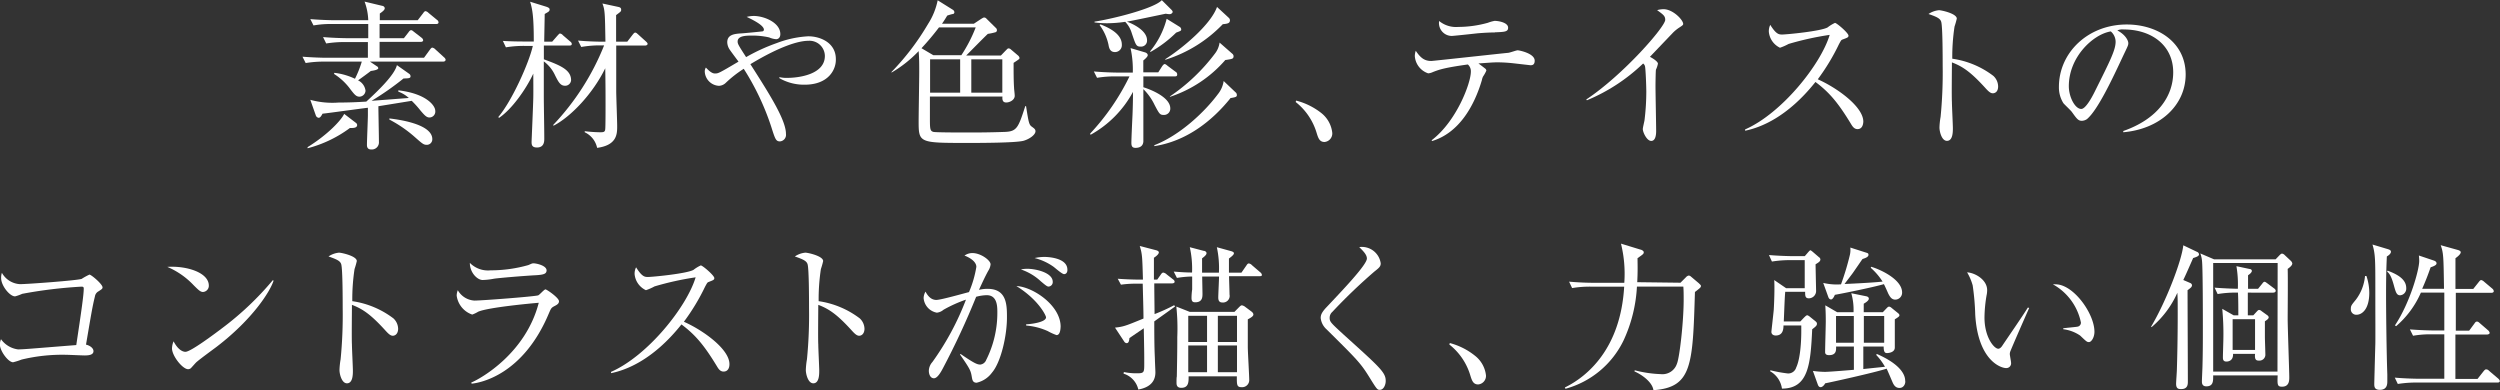
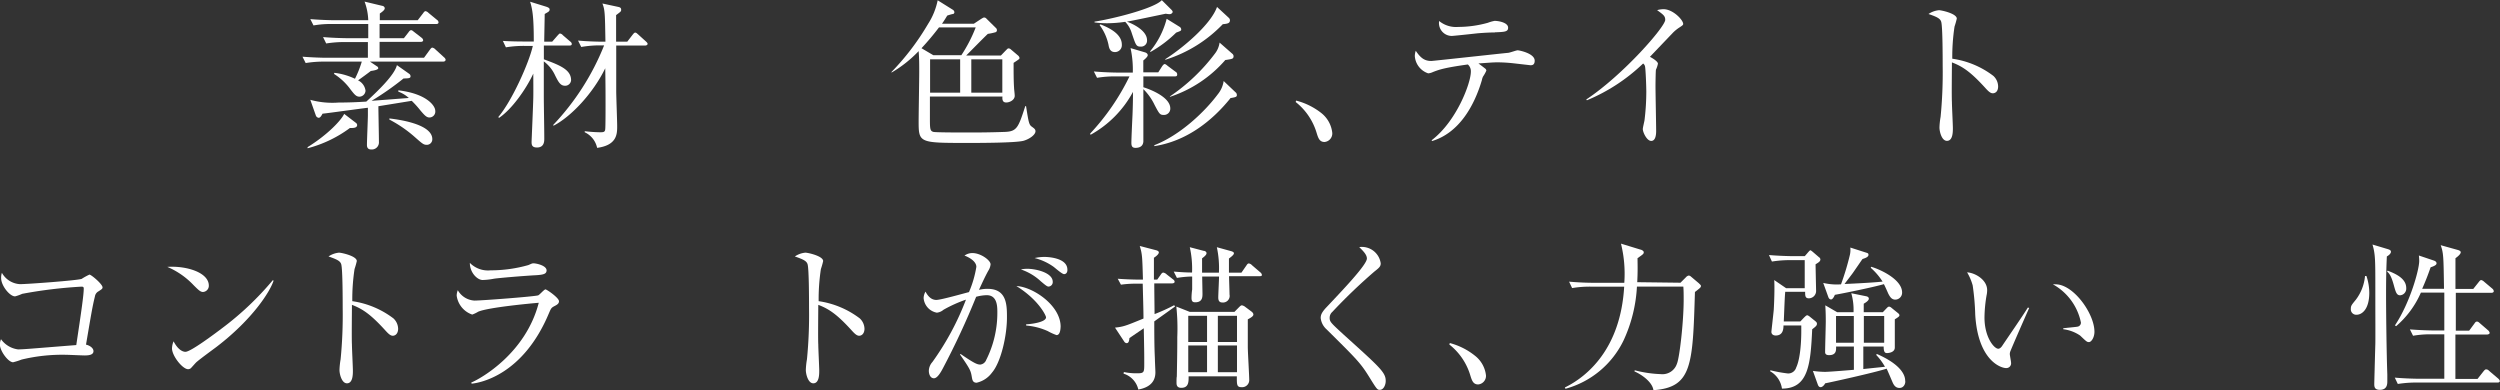
<svg xmlns="http://www.w3.org/2000/svg" viewBox="0 0 421.52 65.79">
  <rect x="0" y="0" width="421.52" height="65.79" fill="#333333" stroke="none" />
  <defs>
    <style>.cls-1{fill:#fff;}</style>
  </defs>
  <g id="レイヤー_2" data-name="レイヤー 2">
    <g id="レイヤー_1-2" data-name="レイヤー 1">
      <path class="cls-1" d="M74.7,10.39H62.38l1.16.78a.41.41,0,0,1,.24.32c0,.27-.7.4-1.26.48-.41.32-1.69,1.26-2.15,1.58a2.24,2.24,0,0,1,1.26,1.75,1.06,1.06,0,0,1-1,1c-.56,0-.83-.32-1.5-1.18a10.12,10.12,0,0,0-2.82-2.66l.08-.18a11,11,0,0,1,3.46,1A17.23,17.23,0,0,0,61,10.39H54.71a18.29,18.29,0,0,0-3.17.24L51,9.56c1.66.13,3.3.18,4.11.18h6.92V7.09H58.12A19.15,19.15,0,0,0,55,7.33l-.53-1.08c1.82.16,3.73.19,4.13.19h3.49V4.05H56a16.27,16.27,0,0,0-3.14.24l-.54-1.07c1.83.16,3.73.19,4.11.19h5.66A9.88,9.88,0,0,0,61.47.27l3,.72c.11,0,.4.14.4.41s-.37.56-.83.88V3.41h6.39l.91-1.18c.13-.19.27-.35.4-.35a.93.93,0,0,1,.51.29l1.43,1.18a.54.54,0,0,1,.26.41c0,.24-.21.29-.4.29H64l0,2.39H68.1l.78-1c.13-.19.27-.35.43-.35s.21.06.48.27l1.29,1a.67.67,0,0,1,.27.4c0,.24-.22.3-.41.3H64V9.74h7.49l1-1.37c.16-.21.27-.34.4-.34a.93.93,0,0,1,.51.29l1.5,1.37a.63.63,0,0,1,.24.4C75.1,10.33,74.89,10.39,74.7,10.39ZM59,21.58A20.75,20.75,0,0,1,51.86,25l0-.19c3.46-2.14,5.71-4.59,6.17-5.61l2,1.53a.47.47,0,0,1,.19.38C60.18,21.5,59.78,21.61,59,21.58Zm13.42-1.77c-.48,0-.8-.32-1.53-1.18A16.5,16.5,0,0,0,69.42,17l-5.62.91c0,.94.09,5.1.09,6a1.2,1.2,0,0,1-1.32,1.29c-.43,0-.7-.22-.7-.75,0-.81.16-4.35.16-5.08V18.17c-1.2.13-6.57.89-7.65,1-.32.61-.48.69-.67.69a.59.59,0,0,1-.45-.37l-.94-2.66a13.91,13.91,0,0,0,4.77.46c1.56,0,3.12-.06,4.67-.16,1.91-1.75,4.78-4.49,5.16-6.15L69,12.45a.51.51,0,0,1,.22.41c0,.35-.33.35-1.18.37A48.33,48.33,0,0,1,62.65,17l6.28-.48a5.36,5.36,0,0,0-1.77-1.07v-.22c4.67.54,6.23,2.55,6.23,3.46A1,1,0,0,1,72.39,19.81ZM72,24.42c-.56,0-.72-.13-2-1.26a21.44,21.44,0,0,0-4.35-3l0-.19c1.18.14,7.24.86,7.24,3.49A.93.93,0,0,1,72,24.42Z" />
      <path class="cls-1" d="M96,7.68h-4.3V10c2.71,1,4.59,1.75,4.59,3.52a1,1,0,0,1-1,.94c-.81,0-1.13-.62-1.72-1.8a6.11,6.11,0,0,0-1.88-2.31v5.59c0,2.06.08,5.39.08,7.46,0,.4,0,1.47-1.23,1.47-.91,0-.91-.53-.91-1,0-.08.27-6.28.29-7.46s0-2.63,0-4c-1.21,2.61-3.6,6-5.77,7.46l-.14-.13c2.31-2.71,5.18-9.13,5.83-12H88.47a18.29,18.29,0,0,0-3.17.24l-.51-1.08C86.45,7,88.12,7,88.9,7H90c0-3.92-.19-5.37-.62-6.71L92,1.1c.62.19.67.35.67.51,0,.32-.24.4-.83.75,0,.75-.08,4-.08,4.67h1.34L94,6c.16-.16.3-.35.4-.35a.77.77,0,0,1,.51.29L96.14,7a.56.56,0,0,1,.27.4C96.41,7.65,96.2,7.68,96,7.68Zm12.75,0H103.9c0,5.42,0,6,0,7.65,0,.94.16,5.07.16,5.93,0,1.29,0,3.22-3.38,3.67a3.76,3.76,0,0,0-2.09-2.63v-.18a23.49,23.49,0,0,0,2.52.18c.62,0,.89,0,.94-.53s.05-3.33.05-4c0-1.72,0-3.36-.05-6.26-2.12,4.35-5.85,8.21-8.72,9.69l-.06-.13a42.11,42.11,0,0,0,8.59-13.42h-.78A18.4,18.4,0,0,0,98,7.92l-.54-1.08c1.85.17,3.76.19,4.13.19h.49c-.08-4.8-.08-5.34-.51-6.44l2.6.56c.3.06.56.14.56.46s0,.3-.85.94c0,.7,0,3.84,0,4.48h1.88l.91-1.18c.16-.19.27-.35.43-.35s.24.08.49.3L108.92,7c.11.11.27.24.27.4S109,7.68,108.76,7.68Z" />
-       <path class="cls-1" d="M135.67,14.28a8.33,8.33,0,0,1-4.26-1.1V13a4.94,4.94,0,0,0,1.34.13c1.9,0,6.33-.56,6.33-3.7a2.59,2.59,0,0,0-2.79-2.55c-1.64,0-4.75.91-9.77,3.94,3.25,5.08,6,9.42,6,11.76a1.11,1.11,0,0,1-1,1.26c-.7,0-.81-.35-1.5-2.52a42.94,42.94,0,0,0-4.62-9.72,19.72,19.72,0,0,0-3,2.34,1.75,1.75,0,0,1-1.18.53,2.52,2.52,0,0,1-2.39-2.39,1.2,1.2,0,0,1,.19-.69c.26.27.91,1,1.5,1s.62,0,4-2c-.24-.32-1.28-1.71-1.47-2a2.35,2.35,0,0,1-.43-1.26c0-1.31,1.23-1.42,2.33-1.5.27,0,3.57-.32,3.65-.35A.28.28,0,0,0,128.8,5c0-.76-2-1.72-2.9-2.15a4.87,4.87,0,0,1,1.18-.16c1.75,0,4.49,1.12,4.49,3.06,0,.67-.43.86-.7.86a3.59,3.59,0,0,1-1.18-.3A12.47,12.47,0,0,0,126.82,6c-.94,0-2.45,0-2.45,1,0,.4.16.67,1.43,2.63A31.44,31.44,0,0,1,131,7.25a17.37,17.37,0,0,1,5.29-1.13c2,0,4.64,1.07,4.64,3.84C141,11.62,139.78,14.28,135.67,14.28Z" />
      <path class="cls-1" d="M172.6,23.73c-1.31.37-7.65.37-9.42.37-8.29,0-8.29,0-8.29-3.76,0-1.15.1-6.95.1-8.24,0-1.12,0-2.36-.1-3.48a20.85,20.85,0,0,1-4.57,3.62l0-.11a42.19,42.19,0,0,0,6.15-8.08,11.56,11.56,0,0,0,1.63-4l2.53,1.58a.55.55,0,0,1,.29.43.33.33,0,0,1-.21.3c-.19,0-.83.21-1,.27-.24.4-.48.8-.88,1.37h5.37l1.18-.78c.35-.22.45-.27.56-.27a.54.54,0,0,1,.4.21l1.53,1.51a.53.53,0,0,1,.22.43.36.36,0,0,1-.19.32,9.06,9.06,0,0,1-1.34.29c-.54.49-3.09,3.09-3.65,3.65h5.85l.8-.83c.3-.29.33-.37.51-.37a.61.61,0,0,1,.38.18l1.18,1a.7.7,0,0,1,.27.43c0,.18-.11.24-1,.83,0,1.53,0,3,.08,4.21,0,.24.11,1,.11,1.34,0,.7-.83,1.13-1.43,1.13s-.69-.45-.64-1H156.79v3.49c0,1.93,0,2.31.59,2.47.43.1,4.75.1,5.5.1,1.78,0,3.71,0,6.58-.1,2-.08,2.25-.75,3.41-4.35H173c.41,2.6.49,3.11.92,3.43s.67.46.67.81C174.59,22.71,173.62,23.43,172.6,23.73ZM158.32,4.62a44.25,44.25,0,0,1-2.95,3.51l2,1.18h4.72a24.09,24.09,0,0,0,2.42-4.69ZM161.89,10h-5.07v5.63h5.07ZM169,10h-5.23v5.63H169Z" />
      <path class="cls-1" d="M198.09,12.88h-5.31v1.83c.46.13,4.54,1.47,4.54,3.57a1.06,1.06,0,0,1-1.11,1.1c-.64,0-.75-.19-1.53-1.67a9.31,9.31,0,0,0-1.9-2.68c0,.48,0,8.64,0,8.83-.06.89-.76,1.07-1.32,1.07s-.7-.29-.7-.85c0-.76.16-4.06.19-4.73.06-1.47.08-2.68.08-3.86a18,18,0,0,1-7.16,7.24l-.06-.21a38.9,38.9,0,0,0,6.63-9.64h-2.31a18.07,18.07,0,0,0-3.16.24l-.54-1.07c1.66.14,3.33.19,4.13.19H191a17.27,17.27,0,0,0-.38-4.13l2.44.72c.35.11.46.32.46.48s-.19.43-.75.89v2h2.52l.67-1.05c.08-.11.27-.35.4-.35s.3.11.51.3l1.34,1a.48.48,0,0,1,.27.4C198.52,12.86,198.28,12.88,198.09,12.88Zm-.88-10.49a3.66,3.66,0,0,1-.65-.08c-1,.21-5.61,1.18-6.55,1.34.51.19,3.39,1.32,3.39,3.14a1,1,0,0,1-1.05,1.07c-.78,0-.83-.21-1.53-2.28a4.68,4.68,0,0,0-1.1-1.9,21.68,21.68,0,0,1-3.06.24,16.27,16.27,0,0,1-2.12-.14V3.65c3.27-.51,10.06-2.23,11.35-3.62l1.59,1.58c.1.11.24.24.24.4S197.48,2.39,197.21,2.39ZM188,8.78c-.83,0-1-.65-1.1-1.24a8.56,8.56,0,0,0-1.51-3.33l.17-.1c1.1.45,3.59,1.47,3.59,3.41A1.16,1.16,0,0,1,188,8.78ZM198.31,5.5A20.15,20.15,0,0,1,194,8.75l-.1-.08a14.12,14.12,0,0,0,2.81-5.5l2.21,1.37a.53.53,0,0,1,.24.4C199.17,5.18,199.09,5.21,198.31,5.5Zm9.2,11c-3.27,4.08-7.62,7.33-12.88,8.14l0-.16c4.41-1.7,8.57-5.72,10.69-8.57a4.61,4.61,0,0,0,1-2.25l2,1.9a.54.54,0,0,1,.22.43C208.59,16.35,208.27,16.4,207.51,16.53ZM206.17,4.08a22.9,22.9,0,0,1-9.69,6l0-.11c2.82-1.79,7.65-5.77,8.72-8.8l2,1.85a.57.57,0,0,1,.18.43C207.35,3.92,207,4,206.17,4.08Zm.46,6a21.09,21.09,0,0,1-9.37,6.25l0-.08a31.59,31.59,0,0,0,7.57-7.19,3.88,3.88,0,0,0,.8-1.88l2.18,1.91a.54.54,0,0,1,.18.43C207.94,9.93,207.81,9.93,206.63,10.12Z" />
      <path class="cls-1" d="M223.32,23.94c-.86,0-1.07-.7-1.34-1.58a10.43,10.43,0,0,0-3.52-5.16l.08-.24a11.48,11.48,0,0,1,4.27,2.12,4.92,4.92,0,0,1,1.82,3.3A1.44,1.44,0,0,1,223.32,23.94Z" />
      <path class="cls-1" d="M258.05,11l-2.79-.32a26.31,26.31,0,0,0-2.69-.17c-.83,0-1.45.06-3.3.19.22.14,1,.75,1.18.89a.47.47,0,0,1,.16.32,6.2,6.2,0,0,1-.56,1,2.21,2.21,0,0,0-.19.59c-1.29,4.38-3.86,8.91-8.4,10.28l-.08-.13C245.59,20.45,248,14,248,12.08a1.51,1.51,0,0,0-.51-1.21c-4,.56-4.8.86-5.85,1.26a2.48,2.48,0,0,1-.83.24,3.31,3.31,0,0,1-2.26-2.9,2.8,2.8,0,0,1,.16-.91c.83,1.26,1.53,1.72,2.61,1.72.29,0,11.27-1.21,12.93-1.37.27,0,1.4-.43,1.64-.43s2.87.51,2.87,1.75C258.77,11,258.26,11,258.05,11Zm-6-5.53c-.86,0-2.23.08-3.06.16-1.4.16-4,.43-4.22.43a2.17,2.17,0,0,1-2.12-2.52,4.48,4.48,0,0,0,3.22,1,18.68,18.68,0,0,0,5-.7A6.3,6.3,0,0,1,252,3.52c.7,0,2.28.29,2.28,1.15C254.29,5.37,253.67,5.39,252,5.45Z" />
      <path class="cls-1" d="M283.06,4.7a6.57,6.57,0,0,0-1,.83l-3.87,4.05c.43.22,1.35.78,1.35,1.16a4.43,4.43,0,0,1-.33,1c-.05.11-.08,2.23-.08,2.76,0,1.21.11,6.53.11,7.6,0,.56-.08,1.66-.83,1.66s-1.42-1.47-1.42-2c0-.24.26-1.28.29-1.5a40,40,0,0,0,.3-4.8c0-.92-.11-3.84-.22-4.27a.77.77,0,0,0-.32-.48,30.55,30.55,0,0,1-9.48,6.2l-.1-.14c6.23-4.13,13.31-12.26,13.31-13.42,0-.64-.29-.86-1.37-1.64a4.17,4.17,0,0,1,1.08-.16c1.58,0,3.32,1.8,3.32,2.5C283.78,4.21,283.73,4.27,283.06,4.7Z" />
-       <path class="cls-1" d="M313.2,21.77c-.57,0-.86-.46-1.1-.86-2.15-3.54-3.63-5.32-6-7.09-4.77,6-9.34,7.71-11.86,8.22l0-.22c6.23-2.74,12.78-11,14.26-15.94a49.74,49.74,0,0,0-6.93,1.53,9.06,9.06,0,0,1-1.45.64,3.31,3.31,0,0,1-1.88-2.71,2.5,2.5,0,0,1,.24-1.15c1,1.61,1.48,1.63,2,1.63.75,0,6.57-.56,7.67-1.2a6.46,6.46,0,0,1,1.24-.76c.29,0,2.28,1.7,2.28,2.15,0,.3-.19.35-1.05.67-.18.08-.21.14-.56.78a35.62,35.62,0,0,1-3.57,5.91c3.22,1.42,7.68,4.61,7.68,7.14C314.14,21.23,313.84,21.77,313.2,21.77Z" />
      <path class="cls-1" d="M336,15.73c-.4,0-.75-.35-1.18-.81-2.47-2.73-3.86-3.7-5.71-4.4,0,1.05-.06,5.72,0,6.68,0,.7.16,3.79.16,4.41s0,2.14-1,2.14c-.88,0-1.26-1.55-1.26-2.25a12.25,12.25,0,0,1,.19-1.8,76.45,76.45,0,0,0,.35-8.64c0-1.16,0-6.5-.24-7.36-.16-.59-.75-.86-2.15-1.34a3.77,3.77,0,0,1,1.77-.64c.4,0,3,.56,3,1.42a13.45,13.45,0,0,1-.38,1.34,34,34,0,0,0-.38,5.42,14.84,14.84,0,0,1,6.93,2.9,2.46,2.46,0,0,1,.8,1.8C336.89,15.49,336.36,15.73,336,15.73Z" />
-       <path class="cls-1" d="M358,22.3l0-.21c5.74-2,8.42-5.82,8.42-9.9,0-4.54-3.65-7.22-8.32-7.22a2.07,2.07,0,0,0-1.1.16c1.45.77,1.85,1.77,1.85,2.14s-.08.49-.91,2.23c-1.72,3.68-4.24,9.07-6.06,10.58a1.6,1.6,0,0,1-.86.29c-.62,0-.86-.35-1.67-1.47-.18-.27-1.26-1.27-1.45-1.51a5,5,0,0,1-.75-2.74c0-5.77,4.89-10.52,11.44-10.52,5.2,0,9.93,3,9.93,8.43C368.51,17.77,364.16,21.77,358,22.3Zm-2.12-17c-2.95.48-7.06,4.29-7.06,9.23,0,1.83,1.05,3.84,2.1,3.84.72,0,1.77-1.91,2.22-2.82,2.69-5.39,3.57-7.14,3.57-8.53A2.33,2.33,0,0,0,355.89,5.29Z" />
      <path class="cls-1" d="M16.61,49.12A1.19,1.19,0,0,0,16,50c-.43,1.74-.64,3.09-1.5,8.11.51.1,1.26.51,1.26,1.1s-.7.72-1.45.72c-.51,0-2.74-.11-3.19-.11a29.13,29.13,0,0,0-7.49.81,11,11,0,0,1-1.42.45c-.83,0-2.23-1.93-2.23-3a2.41,2.41,0,0,1,.19-.89,4.17,4.17,0,0,0,2.87,1.72c.91,0,2-.11,9.82-.73.84-5.55,1.26-8.48,1.26-9.53,0-.24-.1-.32-.37-.32a77.32,77.32,0,0,0-10,1.21,7.91,7.91,0,0,1-1.2.43C1.69,50,.19,48.21.19,46.87A2.69,2.69,0,0,1,.32,46a3.72,3.72,0,0,0,3.06,1.91c1.26,0,9.66-.62,10.39-.89a10.18,10.18,0,0,1,1.31-.72c.3,0,2.21,1.61,2.21,2.15C17.29,48.69,17.15,48.77,16.61,49.12Z" />
      <path class="cls-1" d="M34.24,49.23c-.45,0-.77-.32-1.63-1.18A13.15,13.15,0,0,0,28.21,45c3.22-.22,7,.94,7,3.16A1.05,1.05,0,0,1,34.24,49.23Zm2.34,9.2c-.56.43-3.09,2.26-3.54,2.71-.14.14-.73.81-.86.94a.73.73,0,0,1-.46.17C30.78,62.25,29,60,29,58.73a3.26,3.26,0,0,1,.27-1.18c.62,1.21,1.39,1.77,2,1.77.88,0,5-3.09,6.2-4A50.86,50.86,0,0,0,46,47.24l.13.08C45.49,49.28,42.48,53.9,36.58,58.43Z" />
      <path class="cls-1" d="M66.23,56.61c-.4,0-.75-.35-1.18-.81-2.47-2.73-3.86-3.7-5.71-4.4,0,1.05-.06,5.72,0,6.69,0,.69.16,3.78.16,4.4s0,2.14-1,2.14c-.88,0-1.26-1.55-1.26-2.25a12.37,12.37,0,0,1,.19-1.8,76.45,76.45,0,0,0,.35-8.64c0-1.16,0-6.5-.24-7.36-.16-.59-.75-.85-2.15-1.34a3.77,3.77,0,0,1,1.77-.64c.4,0,3,.56,3,1.42a12.73,12.73,0,0,1-.38,1.34,34,34,0,0,0-.38,5.42,15,15,0,0,1,6.93,2.9,2.46,2.46,0,0,1,.8,1.8C67.09,56.37,66.56,56.61,66.23,56.61Z" />
      <path class="cls-1" d="M93.47,51.62c-.51.27-.56.37-.91,1.18C88.21,63.21,81,64.55,79.52,64.69l-.06-.19c1.67-.7,9.18-4.94,11.38-13.45-.78.06-8.51.75-10.22,1.51a5.46,5.46,0,0,1-1,.48A3.92,3.92,0,0,1,77,49.85a2.51,2.51,0,0,1,.19-.92A3.44,3.44,0,0,0,80,50.68c1.29,0,10.36-.7,10.76-.89.24-.11,1-1,1.21-1s2.28,1.42,2.28,2C94.25,51.21,93.9,51.4,93.47,51.62Zm-3.22-5.21c-2.06.11-6.41.48-7,.59a11.46,11.46,0,0,1-1.88.21c-.86,0-2.15-1.2-2.15-2.89a4.27,4.27,0,0,0,3.49,1.26,23.22,23.22,0,0,0,6.39-.89c.54-.24.62-.29.86-.29.48,0,2.2.37,2.2,1.2C92.13,46.14,91.78,46.33,90.25,46.41Z" />
-       <path class="cls-1" d="M122,62.65c-.57,0-.86-.46-1.1-.86-2.15-3.54-3.63-5.32-6-7.09-4.78,6-9.35,7.71-11.87,8.22l0-.22c6.23-2.74,12.78-11,14.26-15.94a49.74,49.74,0,0,0-6.93,1.53,9.06,9.06,0,0,1-1.45.64A3.31,3.31,0,0,1,107,46.22a2.36,2.36,0,0,1,.25-1.15c1,1.61,1.47,1.63,2,1.63.75,0,6.57-.56,7.68-1.2a6,6,0,0,1,1.23-.75c.29,0,2.28,1.69,2.28,2.14,0,.3-.19.35-1,.67-.18.08-.21.14-.56.78a35.62,35.62,0,0,1-3.57,5.91c3.22,1.42,7.68,4.61,7.68,7.14C123,62.11,122.67,62.65,122,62.65Z" />
      <path class="cls-1" d="M144.87,56.61c-.41,0-.76-.35-1.19-.81-2.47-2.73-3.86-3.7-5.71-4.4,0,1.05-.06,5.72,0,6.69,0,.69.16,3.78.16,4.4s0,2.14-1,2.14c-.88,0-1.26-1.55-1.26-2.25a12.37,12.37,0,0,1,.19-1.8,76.45,76.45,0,0,0,.35-8.64c0-1.16,0-6.5-.24-7.36-.16-.59-.75-.85-2.15-1.34a3.77,3.77,0,0,1,1.77-.64c.41,0,3,.56,3,1.42a12.73,12.73,0,0,1-.38,1.34,34,34,0,0,0-.38,5.42,15,15,0,0,1,6.93,2.9,2.46,2.46,0,0,1,.8,1.8C145.72,56.37,145.19,56.61,144.87,56.61Z" />
      <path class="cls-1" d="M167.27,62.81a4.42,4.42,0,0,1-2.6,1.72c-.62,0-.72-.43-.8-.89-.19-1.13-.25-1.34-2-3.86l.08-.11c2.33,1.61,2.84,1.8,3.33,1.8a1.21,1.21,0,0,0,1-.78,17.65,17.65,0,0,0,1.88-8c0-1,0-2.92-1.79-2.92a7.35,7.35,0,0,0-1.78.27A129.59,129.59,0,0,1,159,62.06c-.35.67-.94,1.72-1.53,1.72s-.86-.65-.86-1.27a2.3,2.3,0,0,1,.6-1.47,46,46,0,0,0,5.66-10.52,22.7,22.7,0,0,0-3.79,1.71,2.05,2.05,0,0,1-1.12.49,2.72,2.72,0,0,1-2.23-2.47,2.25,2.25,0,0,1,.32-1.08c.48.92,1.07,1.4,1.83,1.4s4.61-1.1,5.5-1.32A18,18,0,0,0,164.62,45c0-1.07-1.59-1.77-2-1.9a2.22,2.22,0,0,1,1.34-.43c1.42,0,3.06,1.23,3.06,1.9a2.44,2.44,0,0,1-.4,1.1c-.59,1.08-1,2-1.56,3.2a6.13,6.13,0,0,1,1.45-.17c3.14,0,3.27,2.53,3.27,4.65C169.82,56.56,168.75,61.09,167.27,62.81Zm10.87-6.31a9.32,9.32,0,0,1-1.47-.67,11,11,0,0,0-3.65-.94v-.21c.4,0,3.35-.27,3.35-1.18,0-.27-1.23-2.93-5-5.27,2.74.11,7.46,3.23,7.46,6.85C178.81,55.29,178.81,56.5,178.14,56.5Zm-1.36-8.18c-.25,0-.65-.35-1.29-.89a9.24,9.24,0,0,0-3.36-2,5.13,5.13,0,0,1,1.08-.11c1.42,0,4.29.64,4.29,2.2A.75.75,0,0,1,176.78,48.32Zm2.63-2.1c-.35,0-1.53-1.07-1.8-1.26a9.49,9.49,0,0,0-3.17-1.45,7.9,7.9,0,0,1,1.66-.19c.49,0,3.87.11,3.87,2.15C180,45.82,179.83,46.22,179.41,46.22Z" />
      <path class="cls-1" d="M194.62,54.19c0,4.89.08,5.42.11,6.47,0,.35.08,1.83.08,2.12,0,1.34-.7,2.5-2.88,2.9A3.66,3.66,0,0,0,189.44,63l.05-.27a10.37,10.37,0,0,0,2.23.21c1.21,0,1.21-.16,1.21-1.69s0-1.85-.08-5.9L190.43,57c-.05.75-.27.86-.48.86a.54.54,0,0,1-.4-.27L188,55.24c1.47-.16,1.79-.3,4.8-1.53,0-1.37-.08-3.92-.13-5.88h-1.4A17.14,17.14,0,0,0,189,48l-.54-1c1.48.11,2.85.14,3.25.14h1c-.11-3.84-.11-4.27-.54-5.67l2.68.7c.35.08.54.22.54.38s-.13.45-.83.91v3.68h.56l.59-.83c.16-.25.3-.35.43-.35a1.12,1.12,0,0,1,.59.32l1,.78c.19.13.32.27.32.45s-.19.27-.43.27h-3c0,1,.05,4.86.05,5.18a30.72,30.72,0,0,0,3.3-1.5l.16.21C197.52,52.13,195.1,53.84,194.62,54.19Zm17.77-7.62h-5.16c0,.48.08,2.66.08,3.09A1.12,1.12,0,0,1,206.08,51c-.62,0-.67-.51-.67-.86,0-.51.13-3,.13-3.52H202.7c0,.38.05,2.74.05,2.9,0,.54,0,1.45-1.23,1.45-.41,0-.62-.16-.62-.75a10.78,10.78,0,0,1,.11-1.43c0-.29,0-1.63,0-2.17a17.18,17.18,0,0,0-2.57.24l-.54-1.07c1.29.11,2.33.16,3.09.16a16.72,16.72,0,0,0-.38-4.27l2.36.62c.24,0,.46.19.46.38s-.11.4-.75.88v2.42h2.84a16.63,16.63,0,0,0-.35-4.3l2.42.67c.27.08.46.19.46.35s-.14.38-.84.89v2.39h2.1l.86-1.24c.13-.21.24-.32.4-.32a.91.91,0,0,1,.53.3l1.4,1.2a.66.66,0,0,1,.27.46C212.79,46.46,212.66,46.57,212.39,46.57Zm-2,7.27c0,.76,0,4,0,4.67,0,.86.24,4.78.24,5.48a1.2,1.2,0,0,1-1.31,1.29c-.81,0-.78-.46-.78-1.83h-8.13c0,.86.05,1.94-1.24,1.94-.8,0-.8-.59-.8-.89s0-.83.05-1c.08-4,.08-5.23.08-6.68a35.28,35.28,0,0,0-.16-5.13l2.25.89h7.55l.77-.78c.19-.19.33-.32.49-.32a1.32,1.32,0,0,1,.59.29l.94.7c.21.16.4.32.4.57S211,53.52,210.4,53.84Zm-6.87-.59h-3.17v4.41h3.17Zm0,5h-3.17v4.51h3.17Zm5.05-5h-3.23v4.41h3.23Zm0,5h-3.23v4.51h3.23Z" />
      <path class="cls-1" d="M232.65,65.73c-.43,0-.51-.1-1.77-2.14-1.48-2.39-2.1-3-7.2-8.05a3,3,0,0,1-1-1.91c0-.43.08-.89,1-1.85,2.71-2.87,6.79-7.14,6.79-8.19,0-.64-.59-1.23-1.29-1.93a3.21,3.21,0,0,1,3.62,2.74c0,.53-.26.75-1.07,1.39a92.78,92.78,0,0,0-7.08,6.79,1.33,1.33,0,0,0-.46,1c0,.67.19.85,2.36,2.84,6,5.42,7.09,6.36,7.09,7.76C233.67,64.8,233.32,65.73,232.65,65.73Z" />
      <path class="cls-1" d="M249.23,64.82c-.86,0-1.07-.7-1.34-1.58a10.38,10.38,0,0,0-3.52-5.15l.08-.25A11.48,11.48,0,0,1,248.72,60a4.89,4.89,0,0,1,1.83,3.31A1.45,1.45,0,0,1,249.23,64.82Z" />
      <path class="cls-1" d="M283.34,47.67l.94-.94a.8.8,0,0,1,.46-.27.62.62,0,0,1,.35.16l1.34,1.13c.13.14.37.32.37.48a.58.58,0,0,1-.21.35c-.11.11-.59.49-.81.65-.37,12.37-.48,16.08-7,16.56-.17-1.34-1.91-2.61-3.2-3.17l.05-.19a19.75,19.75,0,0,0,4.38.65,2.57,2.57,0,0,0,2.74-1.77c.43-1,1.13-7,1.13-10.79,0-.59,0-1.69-.06-2.2H276a24.56,24.56,0,0,1-2.25,9.07,15.36,15.36,0,0,1-9.8,8.16l-.1-.22c3.73-1.82,9.39-6.49,10-17h-5.61a18.18,18.18,0,0,0-3.17.24l-.51-1.08c2.2.19,3.79.19,4.11.19h5.2a21.16,21.16,0,0,0-.56-6.6l3.27,1c.09,0,.57.18.57.45s-.11.35-1.05,1c0,.86.06,2.15-.05,4.05Z" />
      <path class="cls-1" d="M306.12,44.56c0,.51.09,4.43.09,4.51A1.24,1.24,0,0,1,305,50.3c-.62,0-.64-.4-.64-1.1H301c-.11,1.48-.11,2-.24,5h2.79l.64-.67c.22-.21.38-.37.51-.37s.22.08.38.18l1,.81c.27.21.27.35.27.43,0,.32-.21.48-.8.94-.27,6-.67,10-5.1,10a4,4,0,0,0-2-2.93l.06-.16a22.48,22.48,0,0,0,2.95.54,1.4,1.4,0,0,0,1.39-1c.73-1.53.86-4.59.86-6.09v-1h-3c0,.59-.08,1.69-1.31,1.69-.38,0-.73-.19-.73-.62,0-.11.35-3.14.4-3.73.08-1.37.16-3.76.08-5l2,1.37h3.14c0-.75,0-4.06,0-4.73h-2.39a19.12,19.12,0,0,0-3.14.24L298.26,43c1.83.16,3.73.19,4.13.19h1.91l.56-.65c.14-.16.3-.34.38-.34s.24.13.4.26l1.07.92a.44.44,0,0,1,.22.37C306.93,44.05,306.66,44.24,306.12,44.56Zm14.15,20.85c-.7,0-1-.53-1.23-1.1-.14-.32-.78-1.85-.94-2.15-2.1.68-9.48,2.31-10.36,2.47-.17.33-.49.65-.76.65s-.4-.22-.48-.43l-.83-2.31a16.27,16.27,0,0,0,2,.16c.78,0,4.22-.29,4.91-.35,0-2.06,0-2.44,0-3.92h-3c0,.51.11,1.45-1.18,1.45-.67,0-.67-.37-.67-.56,0-.81.11-4.4.11-5.13,0-1.55-.05-2.12-.08-2.71l2,1.16h2.76a10.08,10.08,0,0,0-.38-3.2l2.5.51c.32.06.46.22.46.41,0,.34-.59.69-.86.85v1.43h3.22l.62-.65c.16-.16.26-.29.45-.29a.78.78,0,0,1,.4.21l1,.81c.17.13.33.27.33.43s-.08.26-.78.69c0,.59,0,2.55,0,3.65,0,.19,0,.94,0,1.11,0,.8-1,.93-1.31.93s-.57-.1-.57-1.1h-3.43v3.79l3.65-.38a10.26,10.26,0,0,0-1.48-2l.11-.16c3.68,1.61,4.78,3.3,4.78,4.53C321.32,64.53,321.08,65.41,320.27,65.41Zm-.7-14.89c-.62,0-.91-.46-1.21-1.05-.1-.24-.59-1.34-.72-1.56-1.75.51-6.63,1.51-8.27,1.8-.08.22-.35.78-.64.78s-.43-.3-.48-.46l-.84-2.33a9.83,9.83,0,0,0,3,.24A44.32,44.32,0,0,0,311.9,43a3.87,3.87,0,0,0,.08-1.26l2.68.86c.27.08.38.13.38.37,0,.4-.68.59-1,.7-.19.24-.3.43-1.64,2.36-.11.16-.94,1.24-1.4,1.85.22,0,4.46-.19,6.42-.4a10.81,10.81,0,0,0-2-2.33l.08-.17c1.72.51,5.21,2.2,5.21,4.33A1.17,1.17,0,0,1,319.57,50.52Zm-7,2.76h-3v4.51h3Zm5.12,0h-3.43v4.51h3.43Z" />
      <path class="cls-1" d="M338.92,59.35a1.34,1.34,0,0,0-.05.35c0,.21.21,1.23.21,1.44a.8.8,0,0,1-.83.92c-.94,0-4.75-1.34-5.21-9a41.26,41.26,0,0,0-.43-4.94,9,9,0,0,0-.94-2.2c1.37.08,3.38,1.26,3.38,3a4,4,0,0,1-.1.89,23.33,23.33,0,0,0-.35,3.73c0,3.3,1.61,5.26,2.33,5.26.3,0,.57-.35.65-.48,1.21-1.8,3.19-4.65,4.34-6.47l.22.08C341.76,52.74,339,59.05,338.92,59.35Zm13.29-1.67c-.33,0-.43-.1-1.48-1.1a6.44,6.44,0,0,0-2.85-1.07v-.16c.38-.06,2.2-.22,2.39-.27a.68.68,0,0,0,.59-.7,9.55,9.55,0,0,0-4.72-6.44,2.16,2.16,0,0,1,.46,0c3,0,6.54,4.93,6.54,8C353.14,56.88,352.63,57.68,352.21,57.68Z" />
-       <path class="cls-1" d="M369.78,43.51c-.72,1.64-1.15,2.63-1.66,3.7l1.18.51a.45.45,0,0,1,.29.38.61.61,0,0,1-.24.43,4.82,4.82,0,0,1-.51.4c0,2.45.05,13.18.05,15.38,0,.46,0,1.29-1.12,1.29-.38,0-.86,0-.86-.89,0-.37.13-2.06.13-2.41.06-1.85.14-5.26.14-9.23,0-2.31,0-2.74-.06-3.71a16.21,16.21,0,0,1-4.35,5.8l-.08-.08c2.55-4.27,5.18-11.17,5.43-13.72l2.3,1.1a.49.49,0,0,1,.35.43C370.77,43.16,370.45,43.3,369.78,43.51Zm15.94,1.83c.06,1.31,0,7.22,0,8.42,0,1.4.27,8.86.27,9.83,0,.56,0,1.61-1.23,1.61-.81,0-.78-.38-.73-1.91H373.16c0,.89.06,1.85-1.15,1.85-.75,0-.75-.59-.75-.85,0-.43.1-2.34.1-2.77.06-2.09.06-4.21.06-6.31,0-1.53,0-9.93-.14-11.19a4.67,4.67,0,0,0-.29-1.29l2.33,1h10.36l.67-.7c.08-.08.27-.27.41-.27a.74.74,0,0,1,.45.24l1,.94a.87.87,0,0,1,.29.46C386.5,44.72,386.18,45,385.72,45.34Zm-1.69-1H373.16V62.65H384Zm-.75,5H379v3.83h.92l.59-.64c.18-.19.26-.27.4-.27a.67.67,0,0,1,.4.19l1,.72a.48.48,0,0,1,.21.33c0,.18-.16.37-.64.67,0,.61,0,2,0,2.63,0,.48.08,2.63.08,3.06a1,1,0,0,1-1.07.94c-.4,0-.78-.06-.67-1.13h-3.71c.06,1.29-1,1.29-1.12,1.29-.57,0-.59-.41-.59-.7,0-.54.08-2.79.08-3.25a44,44,0,0,0-.19-4.94l1.93,1.1h.78c0-1.07,0-2.79-.06-3.83a17.88,17.88,0,0,0-3.43.24l-.51-1.08c2,.16,3.78.19,3.92.19a18.47,18.47,0,0,0-.24-3.81l2.25.48c.14,0,.35.11.35.32s-.27.49-.64.73c0,.67,0,1.77,0,2.28h1.69l.7-.86c.08-.11.24-.32.38-.32s.27.11.53.3l1.11.83a.55.55,0,0,1,.26.4C383.68,49.28,383.44,49.34,383.28,49.34Zm-3.06,4.48h-3.78V59h3.78Z" />
      <path class="cls-1" d="M397.31,53.07a.91.91,0,0,1-.94-1c0-.51.11-.64.84-1.53a7.76,7.76,0,0,0,1.55-4H399a8.89,8.89,0,0,1,.48,2.9C399.46,52.07,398.31,53.07,397.31,53.07Zm5.13-9.83c-.05,1.16-.13,2.71-.13,6.36,0,3.22.08,9.93.21,13.53,0,.46,0,1,0,1.13,0,.45,0,1.47-1.26,1.47-.89,0-.94-.51-.94-1,0-.19.16-6.09.18-6.76s0-5.67,0-6.58V48.72c0-4.94,0-5.85-.48-7.49l2.6.78c.35.11.51.21.51.45S402.87,43,402.44,43.24Zm2.25,6.55c-.61,0-.75-.54-1.07-1.69-.46-1.69-.8-2-1.13-2.31l.08-.16c1.16.46,3.14,1.24,3.14,2.93A1.13,1.13,0,0,1,404.69,49.79ZM421.12,64.5H407.46a19.22,19.22,0,0,0-3.17.24l-.51-1.07c1.77.16,3.63.19,4.11.19h4.24c0-1.19,0-6.42,0-7.49h-2.1a16.71,16.71,0,0,0-3.17.24l-.53-1.07c1.66.13,3.33.18,4.13.18h1.67c0-1.8,0-2.25,0-6.38h-3.95A15.73,15.73,0,0,1,404,55l-.19-.14c2.58-3.89,4.09-9.42,4.09-10.87a8.14,8.14,0,0,0-.06-.91l2.55.86c.22.08.43.22.43.46s-.27.43-1,.67c-.48,1.39-.88,2.39-1.42,3.62h3.68c-.08-5.42-.08-6-.56-7.35l2.79.78c.29.08.59.18.59.42s-.33.6-.89,1c0,.56,0,4.24,0,5.18h3l.94-1.18c.16-.21.29-.32.4-.32a1,1,0,0,1,.48.27l1.4,1.18a.63.63,0,0,1,.24.43c0,.18-.19.27-.4.27h-6c0,3.83,0,4.26,0,6.38h2.25l.89-1.2c.16-.25.27-.33.43-.33s.27.08.48.27l1.4,1.21a.77.77,0,0,1,.26.43c0,.16-.24.27-.4.27H414v7.49h3.73l1-1.27c.24-.29.32-.34.45-.34s.27,0,.59.32l1.45,1.23c.14.14.27.27.27.43S421.33,64.5,421.12,64.5Z" />
    </g>
  </g>
</svg>